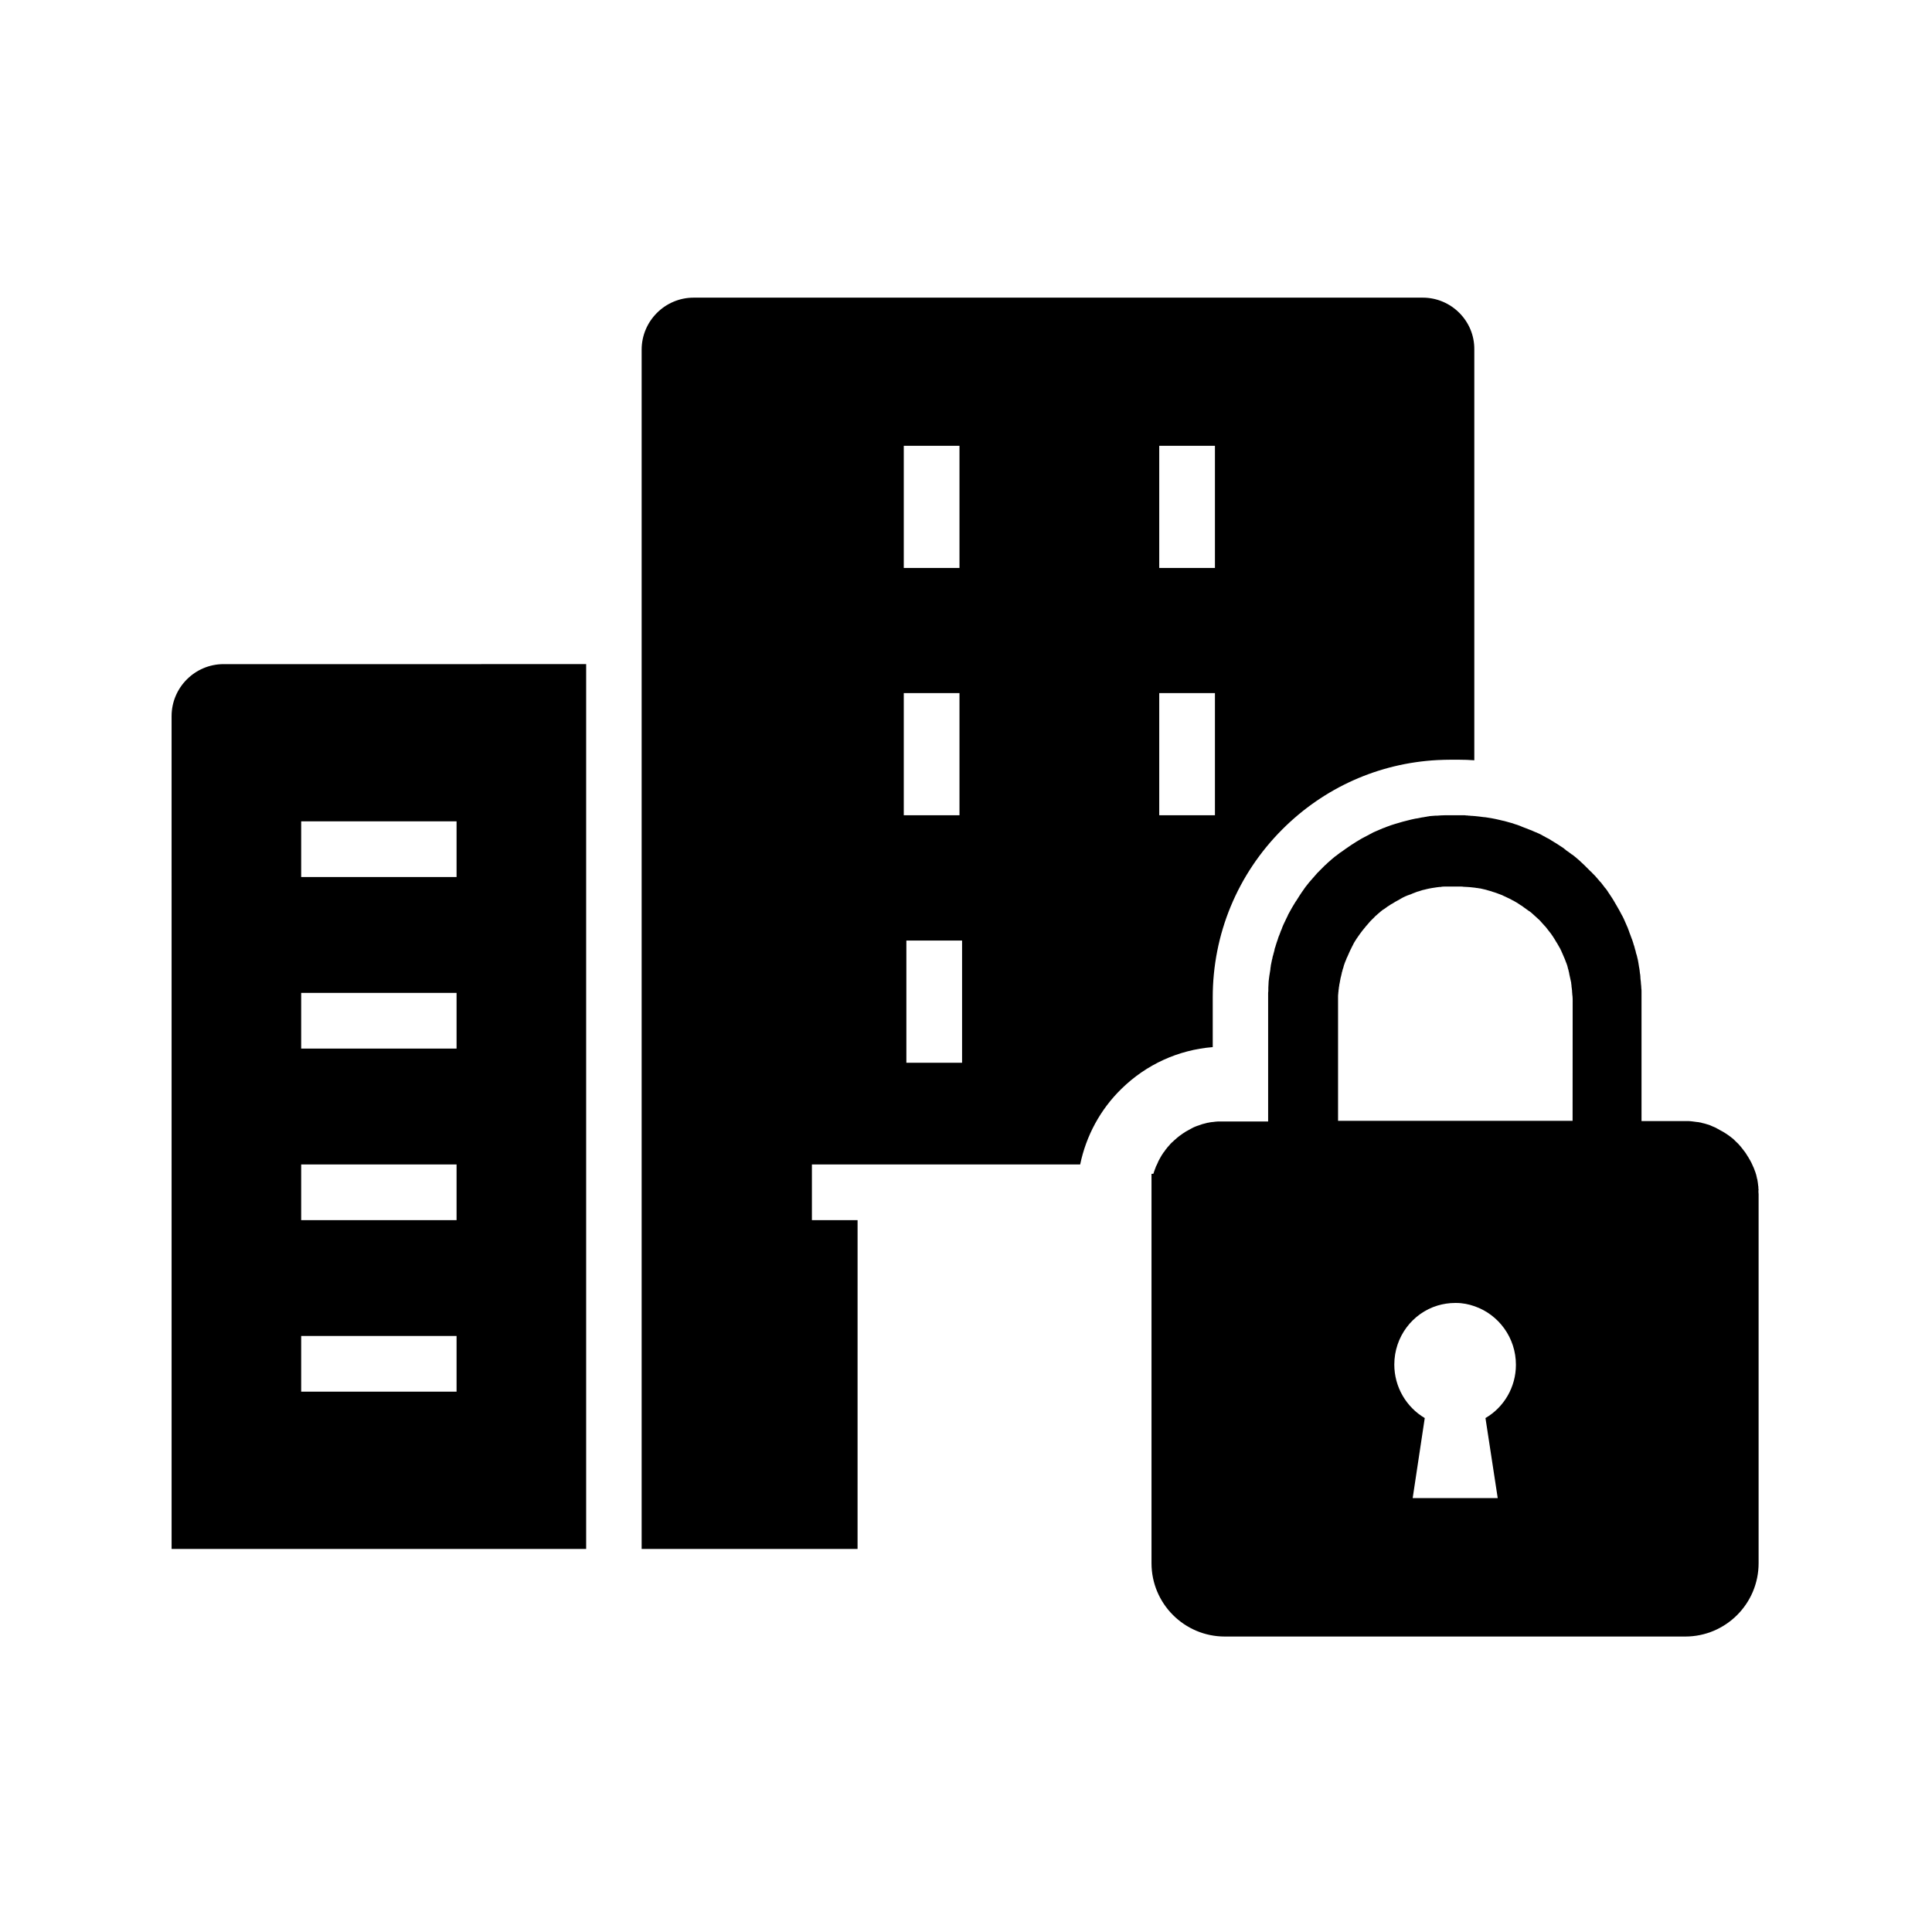
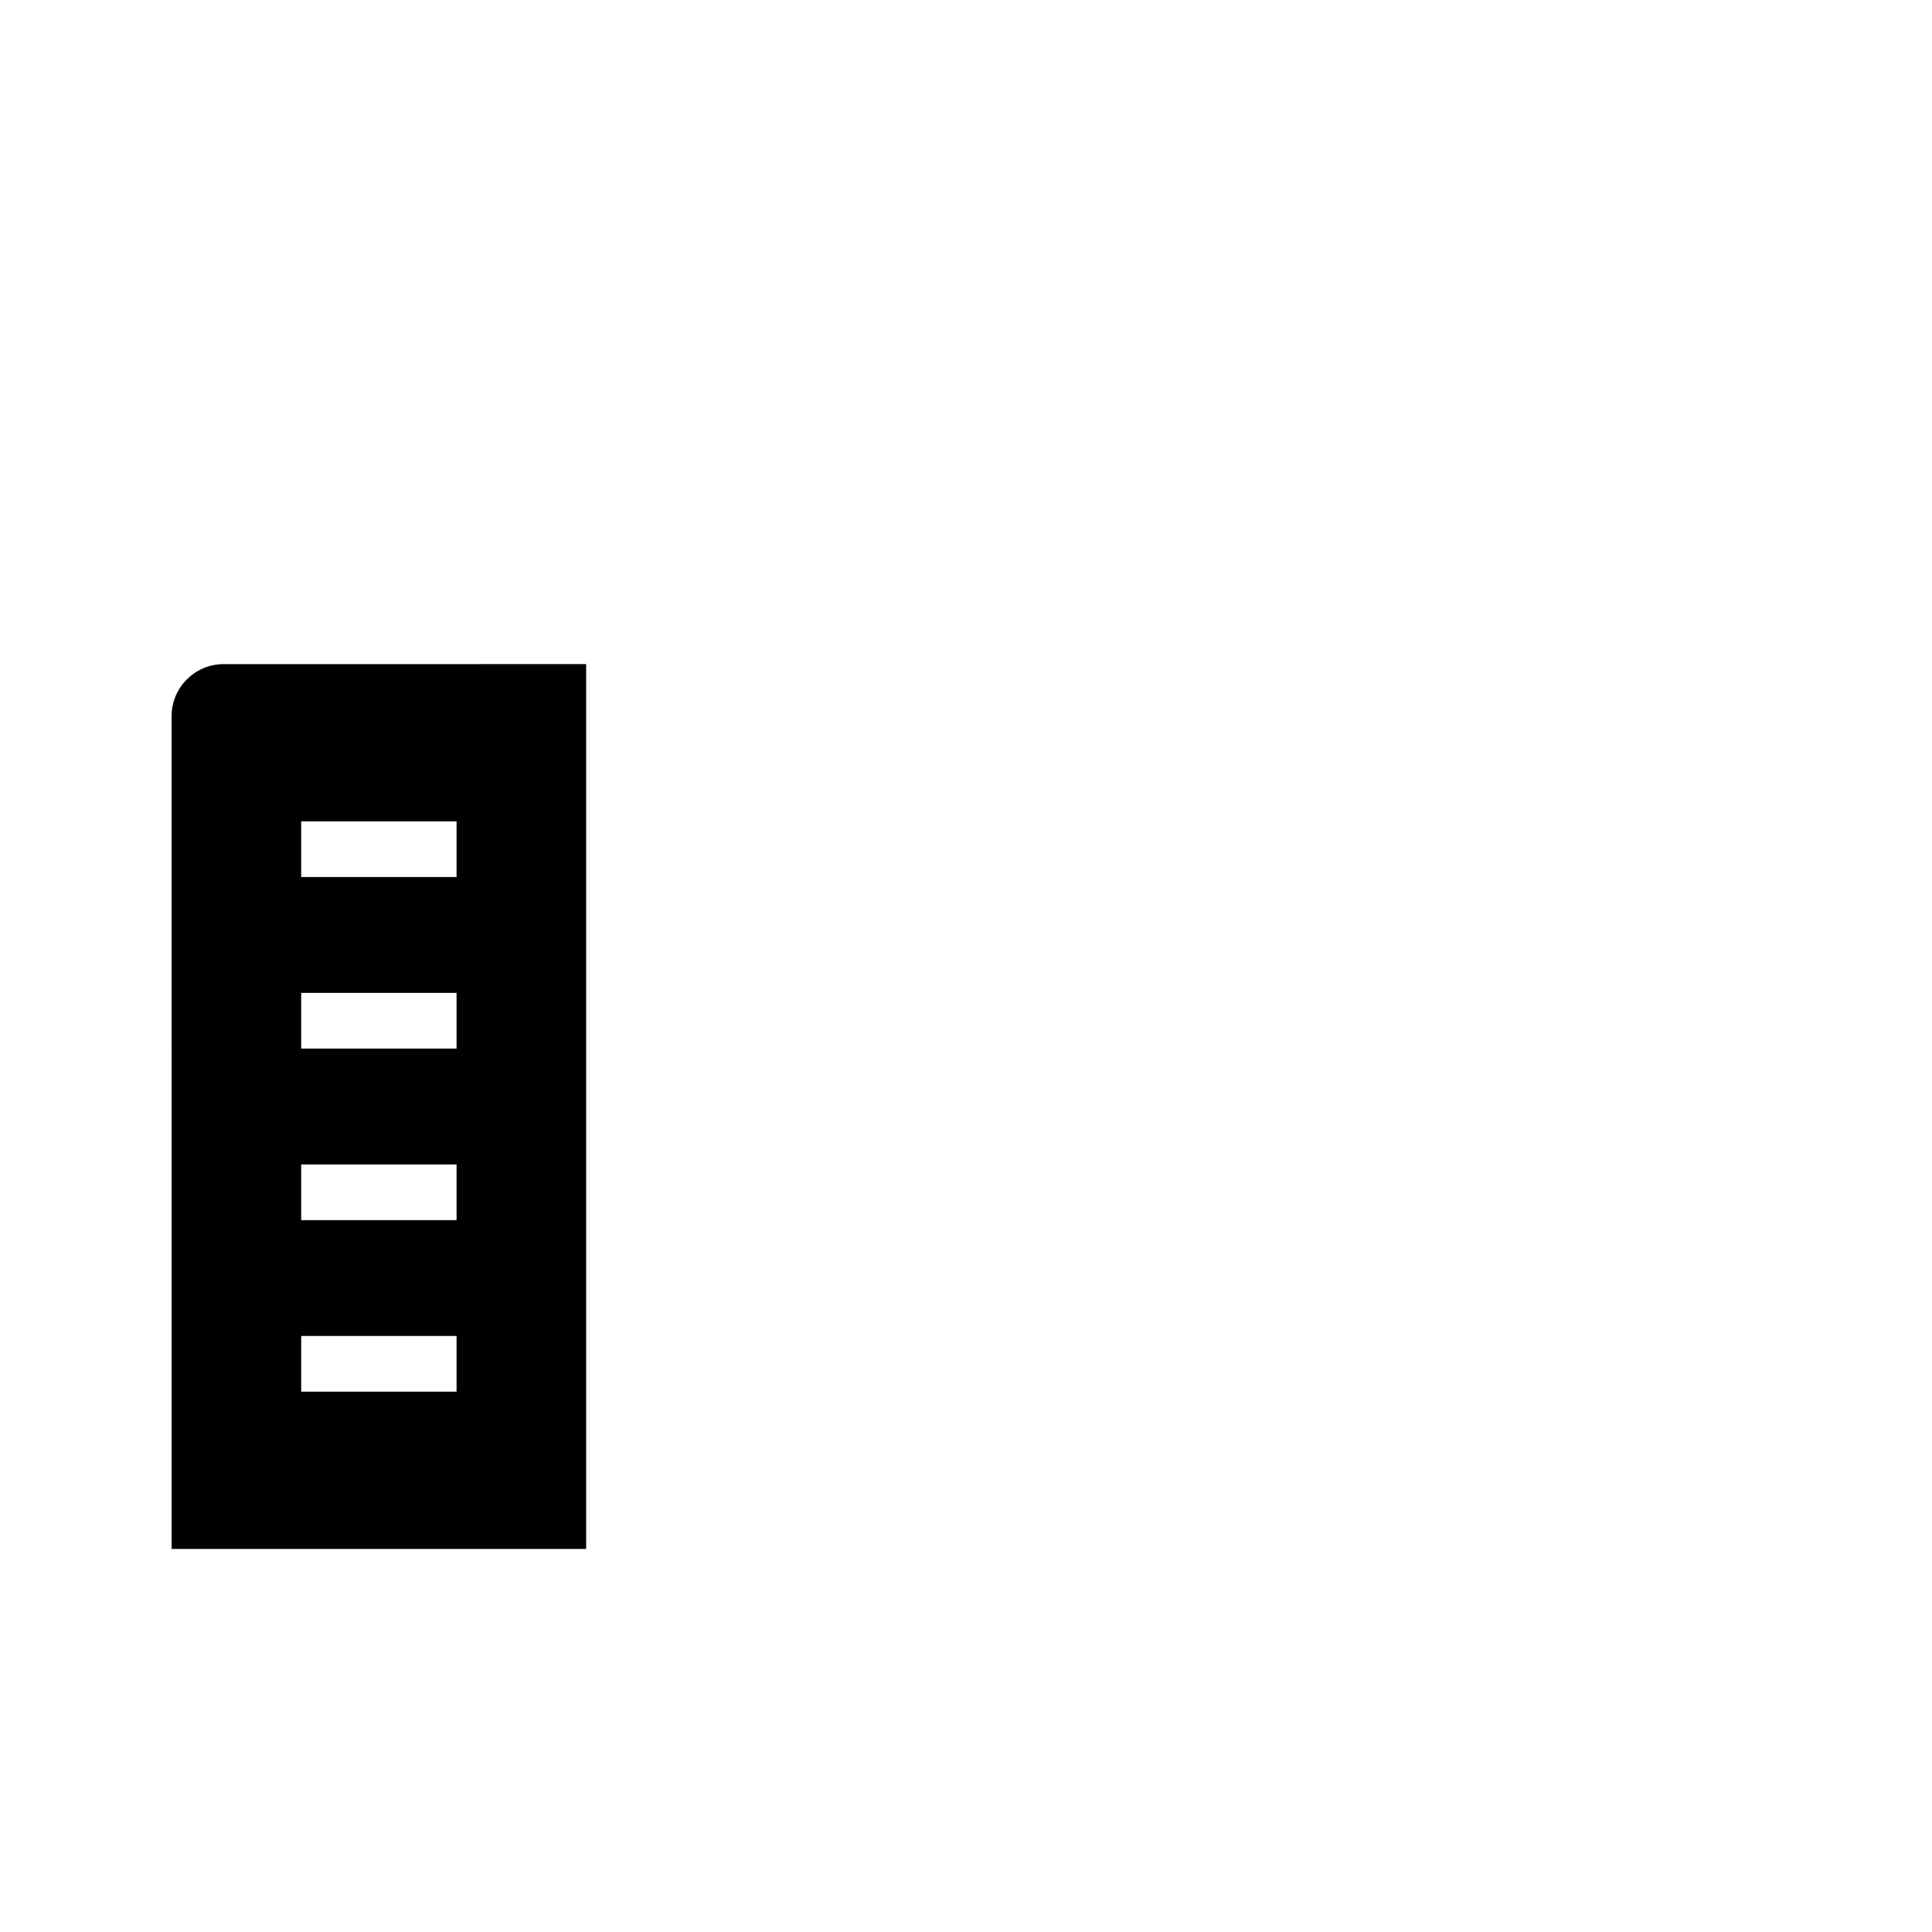
<svg xmlns="http://www.w3.org/2000/svg" fill="#000000" width="800px" height="800px" version="1.1" viewBox="144 144 512 512">
  <g>
    <path d="m203.25 320c-7.578 0-13.777 6.199-13.777 13.777l0.004 220.71h109.86v-234.49zm61.746 192.81h-41.18v-14.762h41.18zm0-45.461h-41.18v-14.762h41.18zm0-45.461h-41.18v-14.762h41.18zm0-45.461h-41.18v-14.762h41.18z" />
-     <path d="m521.03 222.88h-193.21c-7.578 0-13.777 6.199-13.777 13.777v317.83h57.219l0.004-87.137h-12.102v-14.762h71.094c1.574-7.578 5.312-14.562 10.973-20.074 6.594-6.445 15.055-10.281 24.156-11.02v-13.137c0-16.828 6.543-32.668 18.449-44.574 11.07-11.07 25.535-17.516 41.031-18.352 1.18-0.051 2.363-0.098 3.543-0.098h2.215c1.379 0 2.707 0.051 4.082 0.148v-108.83c0.102-7.574-6.098-13.773-13.676-13.773zm-137.52 39.262h14.762v32.375h-14.762zm0 65.535h14.762v32.375h-14.762zm15.449 97.957h-14.762v-32.375h14.762zm67.012-65.586h-14.762v-32.371h14.762zm0-65.535h-14.762v-32.375h14.762z" />
-     <path d="m610.04 459.43c0-0.148 0-0.297-0.051-0.441v-0.297c0-0.148 0-0.297-0.051-0.441 0-0.148-0.051-0.344-0.051-0.492 0-0.148-0.051-0.246-0.051-0.395-0.051-0.195-0.051-0.395-0.098-0.641 0-0.098-0.051-0.246-0.098-0.344-0.051-0.148-0.051-0.297-0.098-0.492-0.051-0.148-0.098-0.297-0.098-0.441-0.051-0.098-0.051-0.195-0.098-0.297-0.051-0.098-0.051-0.195-0.098-0.344-0.051-0.148-0.098-0.297-0.148-0.395-0.051-0.148-0.098-0.297-0.148-0.395-0.051-0.148-0.098-0.246-0.148-0.395l-0.098-0.246c-0.051-0.098-0.098-0.195-0.148-0.297-0.051-0.098-0.098-0.246-0.148-0.344-0.098-0.195-0.195-0.441-0.297-0.641-0.148-0.246-0.246-0.492-0.395-0.738-0.051-0.051-0.051-0.098-0.098-0.148-0.051-0.098-0.148-0.246-0.195-0.344-0.098-0.148-0.148-0.297-0.246-0.395-0.098-0.148-0.148-0.246-0.246-0.395-0.098-0.148-0.148-0.246-0.246-0.395-0.148-0.246-0.344-0.492-0.543-0.738-0.098-0.148-0.195-0.246-0.297-0.395-0.195-0.246-0.395-0.492-0.59-0.738-0.395-0.492-0.836-0.934-1.277-1.328-0.148-0.148-0.246-0.246-0.395-0.395-0.195-0.195-0.395-0.395-0.641-0.543-0.195-0.195-0.441-0.344-0.641-0.492-0.098-0.098-0.195-0.148-0.344-0.246-0.098-0.098-0.246-0.148-0.344-0.246-0.195-0.148-0.441-0.297-0.688-0.441-0.051 0-0.051-0.051-0.098-0.051-0.098-0.098-0.246-0.148-0.344-0.195-0.098-0.051-0.195-0.148-0.344-0.195-0.148-0.098-0.344-0.195-0.543-0.297 0 0-0.051 0-0.051-0.051-0.098-0.051-0.195-0.098-0.297-0.148-0.051 0-0.051-0.051-0.098-0.051-0.051-0.051-0.148-0.051-0.195-0.098 0 0-0.051 0-0.051-0.051-0.148-0.051-0.246-0.148-0.395-0.195-0.195-0.098-0.395-0.148-0.59-0.246-0.098-0.051-0.246-0.098-0.344-0.148 0 0-0.051 0-0.098-0.051-0.098-0.051-0.246-0.098-0.344-0.148-0.246-0.098-0.543-0.195-0.789-0.246-0.195-0.051-0.395-0.148-0.641-0.195-0.195-0.051-0.441-0.098-0.641-0.148-0.098-0.051-0.195-0.051-0.297-0.098-0.098 0-0.195-0.051-0.344-0.051-0.195-0.051-0.441-0.098-0.641-0.098-0.148 0-0.246-0.051-0.395-0.051s-0.246-0.051-0.395-0.051c-0.246-0.051-0.492-0.051-0.789-0.098-0.195 0-0.395-0.051-0.59-0.051h-0.297-0.688-11.609v-32.719-1.031-0.098-0.441c0-0.297 0-0.59-0.051-0.887 0-0.395-0.051-0.836-0.098-1.23 0-0.344-0.051-0.688-0.098-1.031 0-0.195-0.051-0.344-0.051-0.543v-0.051-0.098-0.098c0-0.195-0.051-0.344-0.051-0.543 0-0.098 0-0.148-0.051-0.246-0.051-0.297-0.051-0.59-0.098-0.836v-0.051c-0.051-0.195-0.051-0.441-0.098-0.641-0.051-0.148-0.051-0.344-0.098-0.492v-0.051c-0.051-0.195-0.051-0.395-0.098-0.59 0-0.098 0-0.148-0.051-0.246v-0.098c-0.051-0.246-0.098-0.492-0.148-0.789-0.051-0.195-0.098-0.395-0.148-0.59-0.051-0.246-0.098-0.492-0.195-0.738 0-0.051 0-0.098-0.051-0.148 0-0.051 0-0.098-0.051-0.148-0.051-0.246-0.098-0.441-0.148-0.688 0-0.051 0-0.098-0.051-0.148 0-0.051-0.051-0.098-0.051-0.148-0.098-0.297-0.148-0.641-0.246-0.934 0-0.098-0.051-0.195-0.098-0.246-0.051-0.246-0.148-0.441-0.195-0.688-0.098-0.297-0.195-0.59-0.297-0.887 0-0.051-0.051-0.098-0.051-0.098-0.148-0.344-0.246-0.738-0.395-1.082-0.148-0.395-0.297-0.738-0.395-1.082-0.098-0.195-0.148-0.441-0.246-0.641v-0.051c-0.098-0.195-0.148-0.344-0.246-0.543-0.148-0.395-0.344-0.738-0.492-1.133-0.148-0.297-0.246-0.59-0.395-0.887-0.148-0.344-0.344-0.688-0.543-1.031-0.195-0.344-0.344-0.688-0.543-1.031-0.195-0.344-0.395-0.688-0.59-1.031-0.195-0.297-0.344-0.641-0.543-0.934-0.051-0.098-0.148-0.246-0.195-0.344-0.148-0.246-0.297-0.492-0.441-0.738-0.195-0.344-0.441-0.641-0.641-0.984-0.148-0.246-0.344-0.492-0.492-0.738-0.098-0.148-0.195-0.246-0.246-0.395 0 0 0-0.051-0.051-0.051 0 0-0.051-0.051-0.051-0.098-0.148-0.195-0.246-0.344-0.395-0.543-0.051-0.051-0.098-0.098-0.148-0.148l-0.051-0.051c-0.195-0.246-0.395-0.543-0.59-0.789s-0.344-0.441-0.543-0.688c0-0.051-0.051-0.051-0.098-0.098l-0.051-0.051c-0.051-0.051-0.098-0.098-0.148-0.148-0.148-0.195-0.344-0.441-0.543-0.641-0.098-0.148-0.195-0.246-0.344-0.395-0.098-0.148-0.246-0.297-0.344-0.395-0.051-0.051-0.051-0.098-0.098-0.098-0.098-0.098-0.148-0.195-0.246-0.246-0.098-0.098-0.148-0.195-0.246-0.246-0.195-0.246-0.395-0.441-0.641-0.641l-1.578-1.578c-0.246-0.195-0.441-0.441-0.688-0.641-0.246-0.246-0.543-0.492-0.789-0.738-0.297-0.246-0.641-0.543-0.934-0.789-0.297-0.246-0.59-0.492-0.887-0.688h-0.051c-0.297-0.246-0.543-0.441-0.836-0.641 0 0-0.051-0.051-0.098-0.051-0.148-0.098-0.297-0.246-0.492-0.344-0.051-0.051-0.098-0.051-0.098-0.098-0.148-0.098-0.297-0.246-0.441-0.344l-0.102-0.102c-0.246-0.148-0.492-0.344-0.738-0.492-0.344-0.246-0.641-0.441-0.984-0.641-0.297-0.195-0.59-0.395-0.887-0.543-0.098-0.051-0.195-0.148-0.297-0.195-0.246-0.148-0.543-0.297-0.789-0.492-0.297-0.195-0.641-0.344-0.934-0.492-0.098-0.051-0.148-0.098-0.246-0.148-0.246-0.148-0.492-0.246-0.738-0.395-0.098-0.051-0.148-0.098-0.246-0.148-0.246-0.148-0.492-0.246-0.789-0.395-0.098-0.051-0.195-0.098-0.344-0.148-0.195-0.098-0.395-0.195-0.59-0.246-0.195-0.098-0.441-0.195-0.688-0.297-0.051-0.051-0.148-0.051-0.195-0.098-0.148-0.051-0.246-0.098-0.395-0.148-0.148-0.051-0.246-0.098-0.395-0.148-0.246-0.098-0.492-0.195-0.738-0.297-0.148-0.051-0.246-0.098-0.395-0.148-0.148-0.051-0.246-0.098-0.395-0.148-0.195-0.098-0.395-0.148-0.59-0.246-0.051 0-0.051 0-0.098-0.051-0.297-0.098-0.641-0.246-0.934-0.344-0.195-0.051-0.344-0.098-0.492-0.148-0.246-0.098-0.492-0.148-0.688-0.246-0.195-0.051-0.344-0.098-0.543-0.148-0.195-0.051-0.344-0.098-0.543-0.148-0.395-0.098-0.789-0.246-1.23-0.344-0.098 0-0.195-0.051-0.297-0.051-0.098-0.051-0.246-0.051-0.395-0.098-0.148-0.051-0.246-0.051-0.395-0.098-0.344-0.098-0.738-0.148-1.082-0.246-0.738-0.148-1.477-0.297-2.215-0.395-0.098 0-0.246-0.051-0.344-0.051s-0.246-0.051-0.344-0.051h-0.051-0.051-0.098c-0.098 0-0.246-0.051-0.344-0.051-0.098 0-0.246 0-0.344-0.051h-0.051c-0.297-0.051-0.543-0.051-0.836-0.098-0.297-0.051-0.641-0.051-0.934-0.098h-0.148c-0.148 0-0.297-0.051-0.441-0.051h-0.148c-0.195 0-0.344 0-0.543-0.051h-0.098c-0.148 0-0.344 0-0.492-0.051-0.246 0-0.441 0-0.688-0.051h-0.051-0.344-1.133-2.215-0.934-0.098-0.492-0.148c-0.641 0-1.23 0.051-1.871 0.098h-0.344-0.098c-0.246 0-0.441 0.051-0.688 0.051-0.195 0-0.441 0.051-0.641 0.051-0.195 0-0.441 0.051-0.641 0.098-0.195 0-0.395 0.051-0.543 0.098-0.195 0-0.395 0.051-0.59 0.098-0.395 0.051-0.738 0.098-1.133 0.195-0.395 0.098-0.738 0.148-1.133 0.195-0.395 0.098-0.738 0.148-1.133 0.246-1.477 0.344-2.902 0.738-4.328 1.18-0.344 0.098-0.738 0.246-1.082 0.344-0.344 0.148-0.688 0.246-1.082 0.395-0.344 0.148-0.688 0.297-1.031 0.395-0.688 0.297-1.379 0.59-2.066 0.887-0.344 0.148-0.688 0.297-0.984 0.492-0.195 0.098-0.395 0.195-0.59 0.297 0 0-0.051 0-0.051 0.051-0.148 0.051-0.246 0.148-0.395 0.195-0.984 0.492-1.969 1.031-2.902 1.625-0.246 0.148-0.492 0.297-0.688 0.441-0.195 0.148-0.395 0.246-0.641 0.395 0 0-0.051 0-0.051 0.051-0.051 0.051-0.098 0.098-0.148 0.098-0.148 0.098-0.297 0.195-0.441 0.297-0.195 0.148-0.441 0.297-0.641 0.441-0.051 0.051-0.098 0.098-0.148 0.098-0.297 0.195-0.59 0.441-0.887 0.641-0.148 0.098-0.344 0.246-0.492 0.344-0.051 0.051-0.098 0.051-0.148 0.098h-0.051c-0.051 0-0.051 0.051-0.098 0.098-0.195 0.148-0.441 0.344-0.641 0.492-0.195 0.148-0.344 0.297-0.543 0.395-0.543 0.441-1.133 0.934-1.672 1.426-0.246 0.195-0.441 0.395-0.688 0.641-0.098 0.098-0.195 0.195-0.297 0.246-0.098 0.098-0.195 0.195-0.297 0.297-0.051 0.051-0.051 0.051-0.098 0.098-0.051 0.051-0.148 0.148-0.195 0.195l-0.738 0.738c-0.051 0.051-0.051 0.051-0.098 0.098-0.195 0.195-0.395 0.441-0.641 0.641-0.098 0.098-0.195 0.246-0.297 0.344-0.098 0.098-0.195 0.246-0.297 0.344 0 0 0 0.051-0.051 0.051-0.098 0.098-0.195 0.195-0.246 0.297-0.148 0.195-0.344 0.344-0.492 0.543-0.098 0.098-0.148 0.195-0.246 0.297-0.051 0.051-0.098 0.098-0.148 0.148-0.098 0.148-0.195 0.246-0.344 0.395-0.297 0.395-0.641 0.789-0.934 1.18-0.098 0.098-0.195 0.246-0.246 0.344-0.098 0.098-0.195 0.246-0.246 0.344-0.195 0.297-0.395 0.543-0.59 0.836-0.195 0.297-0.395 0.59-0.59 0.887-0.195 0.297-0.395 0.59-0.59 0.934-0.148 0.246-0.297 0.492-0.492 0.738-0.098 0.148-0.195 0.297-0.297 0.492-0.098 0.148-0.195 0.344-0.297 0.492-0.098 0.148-0.195 0.344-0.297 0.492-0.148 0.246-0.297 0.543-0.441 0.789-0.195 0.344-0.344 0.641-0.543 0.984-0.098 0.148-0.148 0.297-0.195 0.441-0.098 0.195-0.195 0.395-0.297 0.59-0.148 0.297-0.297 0.59-0.441 0.934 0 0.051-0.051 0.098-0.051 0.098-0.148 0.297-0.246 0.543-0.395 0.836-0.051 0.098-0.051 0.148-0.098 0.246-0.098 0.195-0.195 0.441-0.246 0.641-0.098 0.246-0.195 0.543-0.344 0.789v0.051c-0.098 0.246-0.195 0.543-0.297 0.789-0.051 0.098-0.051 0.148-0.098 0.246 0 0.051 0 0.051-0.051 0.098-0.098 0.246-0.148 0.441-0.246 0.688v0.051c-0.098 0.344-0.246 0.641-0.344 0.984-0.098 0.246-0.148 0.492-0.246 0.789-0.051 0.051-0.051 0.148-0.051 0.195 0 0.051-0.051 0.098-0.051 0.148-0.051 0.148-0.098 0.297-0.148 0.441-0.051 0.148-0.098 0.297-0.098 0.441v0.051c-0.098 0.344-0.195 0.688-0.297 1.082v0.051c-0.051 0.148-0.098 0.344-0.148 0.492-0.051 0.148-0.098 0.344-0.098 0.492 0 0.051-0.051 0.148-0.051 0.195 0 0.051 0 0.098-0.051 0.148-0.051 0.246-0.098 0.492-0.148 0.738-0.051 0.148-0.051 0.344-0.098 0.492-0.051 0.195-0.098 0.395-0.098 0.59-0.051 0.195-0.051 0.441-0.098 0.641v0.098 0.051c0 0.098-0.051 0.246-0.051 0.344-0.051 0.297-0.098 0.59-0.148 0.887 0 0.098 0 0.195-0.051 0.297-0.051 0.395-0.098 0.738-0.148 1.133-0.051 0.395-0.098 0.836-0.098 1.23 0 0.297-0.051 0.641-0.051 0.984v0.395 0.098c0 0.297 0 0.59-0.051 0.887v0.344 1.031 32.719h-11.609-0.688-0.246-0.395-0.344-0.051-0.051c-0.195 0-0.441 0.051-0.641 0.051-0.246 0.051-0.492 0.051-0.738 0.098h-0.051-0.051-0.051c-0.195 0.051-0.441 0.051-0.641 0.098-0.195 0.051-0.344 0.098-0.543 0.098-0.195 0.051-0.344 0.098-0.543 0.148-0.195 0.051-0.395 0.098-0.59 0.148-0.195 0.051-0.395 0.098-0.59 0.195-0.195 0.051-0.395 0.148-0.59 0.195-0.098 0.051-0.195 0.098-0.297 0.098-0.148 0.051-0.246 0.098-0.395 0.148-0.195 0.098-0.395 0.148-0.59 0.246-0.098 0.051-0.195 0.098-0.297 0.148-0.195 0.098-0.395 0.195-0.543 0.297-0.148 0.098-0.344 0.195-0.543 0.297-0.195 0.098-0.344 0.195-0.543 0.297-0.195 0.098-0.344 0.195-0.543 0.344-0.148 0.098-0.246 0.148-0.395 0.246-0.344 0.246-0.688 0.492-1.031 0.738-0.148 0.148-0.297 0.246-0.492 0.395-0.148 0.148-0.344 0.297-0.492 0.441-0.148 0.098-0.246 0.246-0.395 0.344l-0.051 0.051c-0.148 0.148-0.297 0.297-0.441 0.395-0.148 0.148-0.344 0.344-0.492 0.492-0.051 0.051-0.098 0.098-0.148 0.195-0.148 0.148-0.297 0.344-0.441 0.492-0.051 0.051-0.051 0.098-0.098 0.098-0.098 0.148-0.195 0.246-0.297 0.395 0 0-0.051 0.051-0.051 0.051-0.148 0.148-0.246 0.344-0.395 0.543-0.098 0.148-0.195 0.297-0.344 0.441-0.344 0.492-0.641 0.984-0.934 1.523-0.098 0.195-0.195 0.344-0.297 0.543-0.098 0.195-0.195 0.344-0.246 0.543-0.098 0.195-0.148 0.344-0.246 0.543-0.051 0.098-0.098 0.195-0.148 0.297-0.051 0.098-0.098 0.195-0.148 0.297-0.051 0.148-0.098 0.297-0.148 0.441 0 0.051 0 0.051-0.051 0.098-0.098 0.246-0.148 0.492-0.246 0.688-0.051 0.098-0.051 0.195-0.098 0.297-0.051 0.098-0.051 0.195-0.098 0.297v0.051l-0.516 0.039v4.922 0.492 97.762c0 10.727 8.707 19.434 19.434 19.434h122.02c10.727 0 19.434-8.707 19.434-19.434v-97.812c-0.047-0.395-0.047-0.688-0.047-1.031zm-72.375 60.367 3.246 21.207h-22.535l3.199-21.207c-4.922-2.902-8.07-8.266-8.07-14.168 0-7.379 4.82-13.629 11.465-15.645 1.477-0.441 3.051-0.688 4.676-0.688h0.246c1.723 0 3.394 0.344 4.922 0.887 6.348 2.215 10.922 8.316 10.922 15.5 0 5.898-3.148 11.258-8.07 14.113zm22.977-78.77h-62.043v-31.93-0.887c0-0.297 0-0.59 0.051-0.887 0-0.148 0-0.344 0.051-0.492 0-0.297 0.051-0.59 0.098-0.887 0-0.246 0.051-0.441 0.098-0.641 0-0.246 0.051-0.441 0.098-0.641 0.051-0.148 0.051-0.344 0.098-0.492v-0.051c0.051-0.148 0.051-0.344 0.098-0.492 0.051-0.297 0.098-0.59 0.195-0.887 0.051-0.297 0.148-0.59 0.195-0.836v-0.051-0.051c0-0.051 0.051-0.098 0.051-0.148 0-0.051 0.051-0.098 0.051-0.148 0.051-0.195 0.098-0.395 0.148-0.59 0.051-0.148 0.098-0.297 0.148-0.441 0.051-0.148 0.098-0.246 0.098-0.395 0.148-0.395 0.246-0.789 0.395-1.133 0.051-0.098 0.098-0.246 0.148-0.344 0.051-0.148 0.098-0.297 0.195-0.492 0.051-0.148 0.098-0.297 0.195-0.441 0.098-0.195 0.148-0.344 0.246-0.543 0.098-0.246 0.246-0.543 0.344-0.789 0.098-0.195 0.195-0.395 0.297-0.641 0.098-0.148 0.148-0.297 0.246-0.492 0.098-0.148 0.148-0.344 0.246-0.492 0.098-0.148 0.148-0.297 0.246-0.492 0.148-0.297 0.344-0.641 0.543-0.934 0.195-0.344 0.441-0.688 0.688-1.031 0.148-0.246 0.297-0.441 0.441-0.641 0.246-0.344 0.492-0.641 0.738-0.984 0.148-0.195 0.297-0.344 0.441-0.543 0.148-0.148 0.246-0.297 0.395-0.492 0.246-0.246 0.441-0.543 0.688-0.789 0.098-0.098 0.148-0.195 0.246-0.297 0.148-0.148 0.297-0.344 0.441-0.492 0.148-0.148 0.297-0.297 0.441-0.441 0.246-0.246 0.492-0.441 0.688-0.688l0.195-0.195c0.051-0.051 0.148-0.098 0.195-0.148l0.051-0.051c0.246-0.246 0.492-0.441 0.738-0.641 0.195-0.195 0.395-0.344 0.641-0.543 0.098-0.051 0.148-0.098 0.195-0.148 0.098-0.051 0.148-0.098 0.195-0.148h0.051c0.246-0.195 0.543-0.395 0.836-0.59 0.098-0.098 0.246-0.195 0.344-0.246 0 0 0.051-0.051 0.098-0.051 0.195-0.148 0.395-0.246 0.59-0.395 0.098-0.098 0.246-0.148 0.344-0.195 0.051 0 0.051-0.051 0.098-0.051 0.246-0.148 0.543-0.344 0.789-0.492 0.195-0.098 0.344-0.195 0.543-0.297 0.195-0.098 0.344-0.195 0.543-0.297 0.098-0.051 0.195-0.098 0.246-0.148 0.098-0.051 0.195-0.098 0.246-0.148 0.195-0.098 0.344-0.195 0.543-0.297 0.395-0.195 0.836-0.395 1.23-0.543l0.297-0.098c0.098-0.051 0.195-0.098 0.297-0.098 0.098-0.051 0.148-0.051 0.246-0.098 0.148-0.051 0.297-0.148 0.441-0.195 0.148-0.051 0.246-0.098 0.395-0.148 0.148-0.051 0.344-0.148 0.492-0.195 0.246-0.098 0.543-0.195 0.789-0.246 0.195-0.051 0.395-0.148 0.59-0.195 0.246-0.098 0.492-0.148 0.738-0.195 0.195-0.051 0.395-0.098 0.59-0.148 0.984-0.246 2.016-0.395 3.051-0.543h0.098c0.195-0.051 0.395-0.051 0.59-0.051 0.098 0 0.195 0 0.297-0.051 0.297-0.051 0.543-0.051 0.836-0.051h0.051 0.344 0.492 0.441 0.836 1.379 0.836c0.195 0 0.395 0 0.59 0.051 0.297 0 0.641 0.051 0.934 0.051h0.051c0.246 0 0.492 0.051 0.738 0.051 0.441 0.051 0.934 0.098 1.379 0.148 0.246 0.051 0.492 0.098 0.738 0.098 0.195 0.051 0.395 0.098 0.641 0.098 0.195 0.051 0.441 0.098 0.641 0.148 0.297 0.051 0.59 0.148 0.836 0.195 0.148 0.051 0.344 0.098 0.492 0.148 0.246 0.051 0.441 0.148 0.688 0.195 0.195 0.051 0.395 0.098 0.59 0.195 0.195 0.051 0.441 0.148 0.641 0.195 0.395 0.148 0.738 0.246 1.082 0.395 0.246 0.098 0.543 0.195 0.789 0.297 0.148 0.051 0.297 0.148 0.395 0.195 0.195 0.098 0.344 0.148 0.543 0.246 0.148 0.051 0.297 0.148 0.395 0.195 0.195 0.098 0.441 0.195 0.641 0.297 0.148 0.051 0.246 0.148 0.395 0.195 0.051 0.051 0.098 0.051 0.148 0.098 0.148 0.098 0.297 0.148 0.492 0.246 0.344 0.195 0.688 0.395 1.031 0.59 0.148 0.098 0.297 0.195 0.441 0.297 0.148 0.098 0.297 0.195 0.441 0.297 0.051 0 0.051 0.051 0.098 0.051 0.098 0.051 0.148 0.098 0.246 0.148 0.195 0.148 0.395 0.297 0.59 0.441 0.344 0.246 0.688 0.492 1.031 0.738 0.098 0.098 0.246 0.148 0.344 0.246h0.051c0.297 0.246 0.641 0.492 0.934 0.789 0.195 0.148 0.344 0.344 0.543 0.492 0.195 0.148 0.344 0.344 0.543 0.492 0.148 0.148 0.297 0.297 0.492 0.441 0.195 0.195 0.395 0.395 0.59 0.641 0.297 0.344 0.59 0.641 0.887 0.984l0.148 0.148c0.098 0.098 0.195 0.246 0.297 0.344 0.051 0.051 0.098 0.098 0.148 0.195 0.051 0.051 0.098 0.148 0.148 0.195 0.098 0.148 0.246 0.297 0.344 0.441 0.098 0.148 0.246 0.297 0.344 0.441 0 0 0 0.051 0.051 0.051 0.148 0.195 0.246 0.344 0.395 0.543 0.148 0.195 0.246 0.395 0.395 0.59 0.148 0.246 0.297 0.441 0.441 0.688 0.098 0.195 0.246 0.395 0.344 0.59 0.148 0.195 0.246 0.395 0.395 0.641 0.195 0.344 0.395 0.688 0.59 1.031 0.098 0.148 0.195 0.344 0.246 0.492 0.098 0.195 0.195 0.344 0.246 0.543 0.098 0.148 0.148 0.344 0.246 0.543 0.098 0.246 0.195 0.441 0.297 0.688 0.098 0.246 0.195 0.441 0.297 0.688 0.098 0.246 0.195 0.543 0.297 0.789 0.051 0.148 0.148 0.344 0.195 0.492 0.051 0.195 0.148 0.395 0.195 0.59v0.051c0.051 0.148 0.098 0.246 0.098 0.395 0.051 0.195 0.148 0.441 0.195 0.641v0.098c0.098 0.297 0.148 0.543 0.195 0.836v0.051c0.051 0.148 0.051 0.297 0.098 0.441 0.051 0.148 0.051 0.297 0.098 0.441 0.051 0.246 0.098 0.441 0.148 0.688 0.051 0.148 0.051 0.297 0.098 0.441 0 0.051 0 0.098 0.051 0.148v0.148c0 0.148 0.051 0.297 0.051 0.441 0.051 0.195 0.051 0.344 0.051 0.543 0.051 0.246 0.051 0.492 0.098 0.738v0.051c0.051 0.195 0.051 0.395 0.051 0.641 0 0.195 0.051 0.344 0.051 0.543 0 0.148 0 0.344 0.051 0.492 0.051 0.492 0.051 0.934 0.051 1.426l-0.02 31.711z" />
  </g>
</svg>